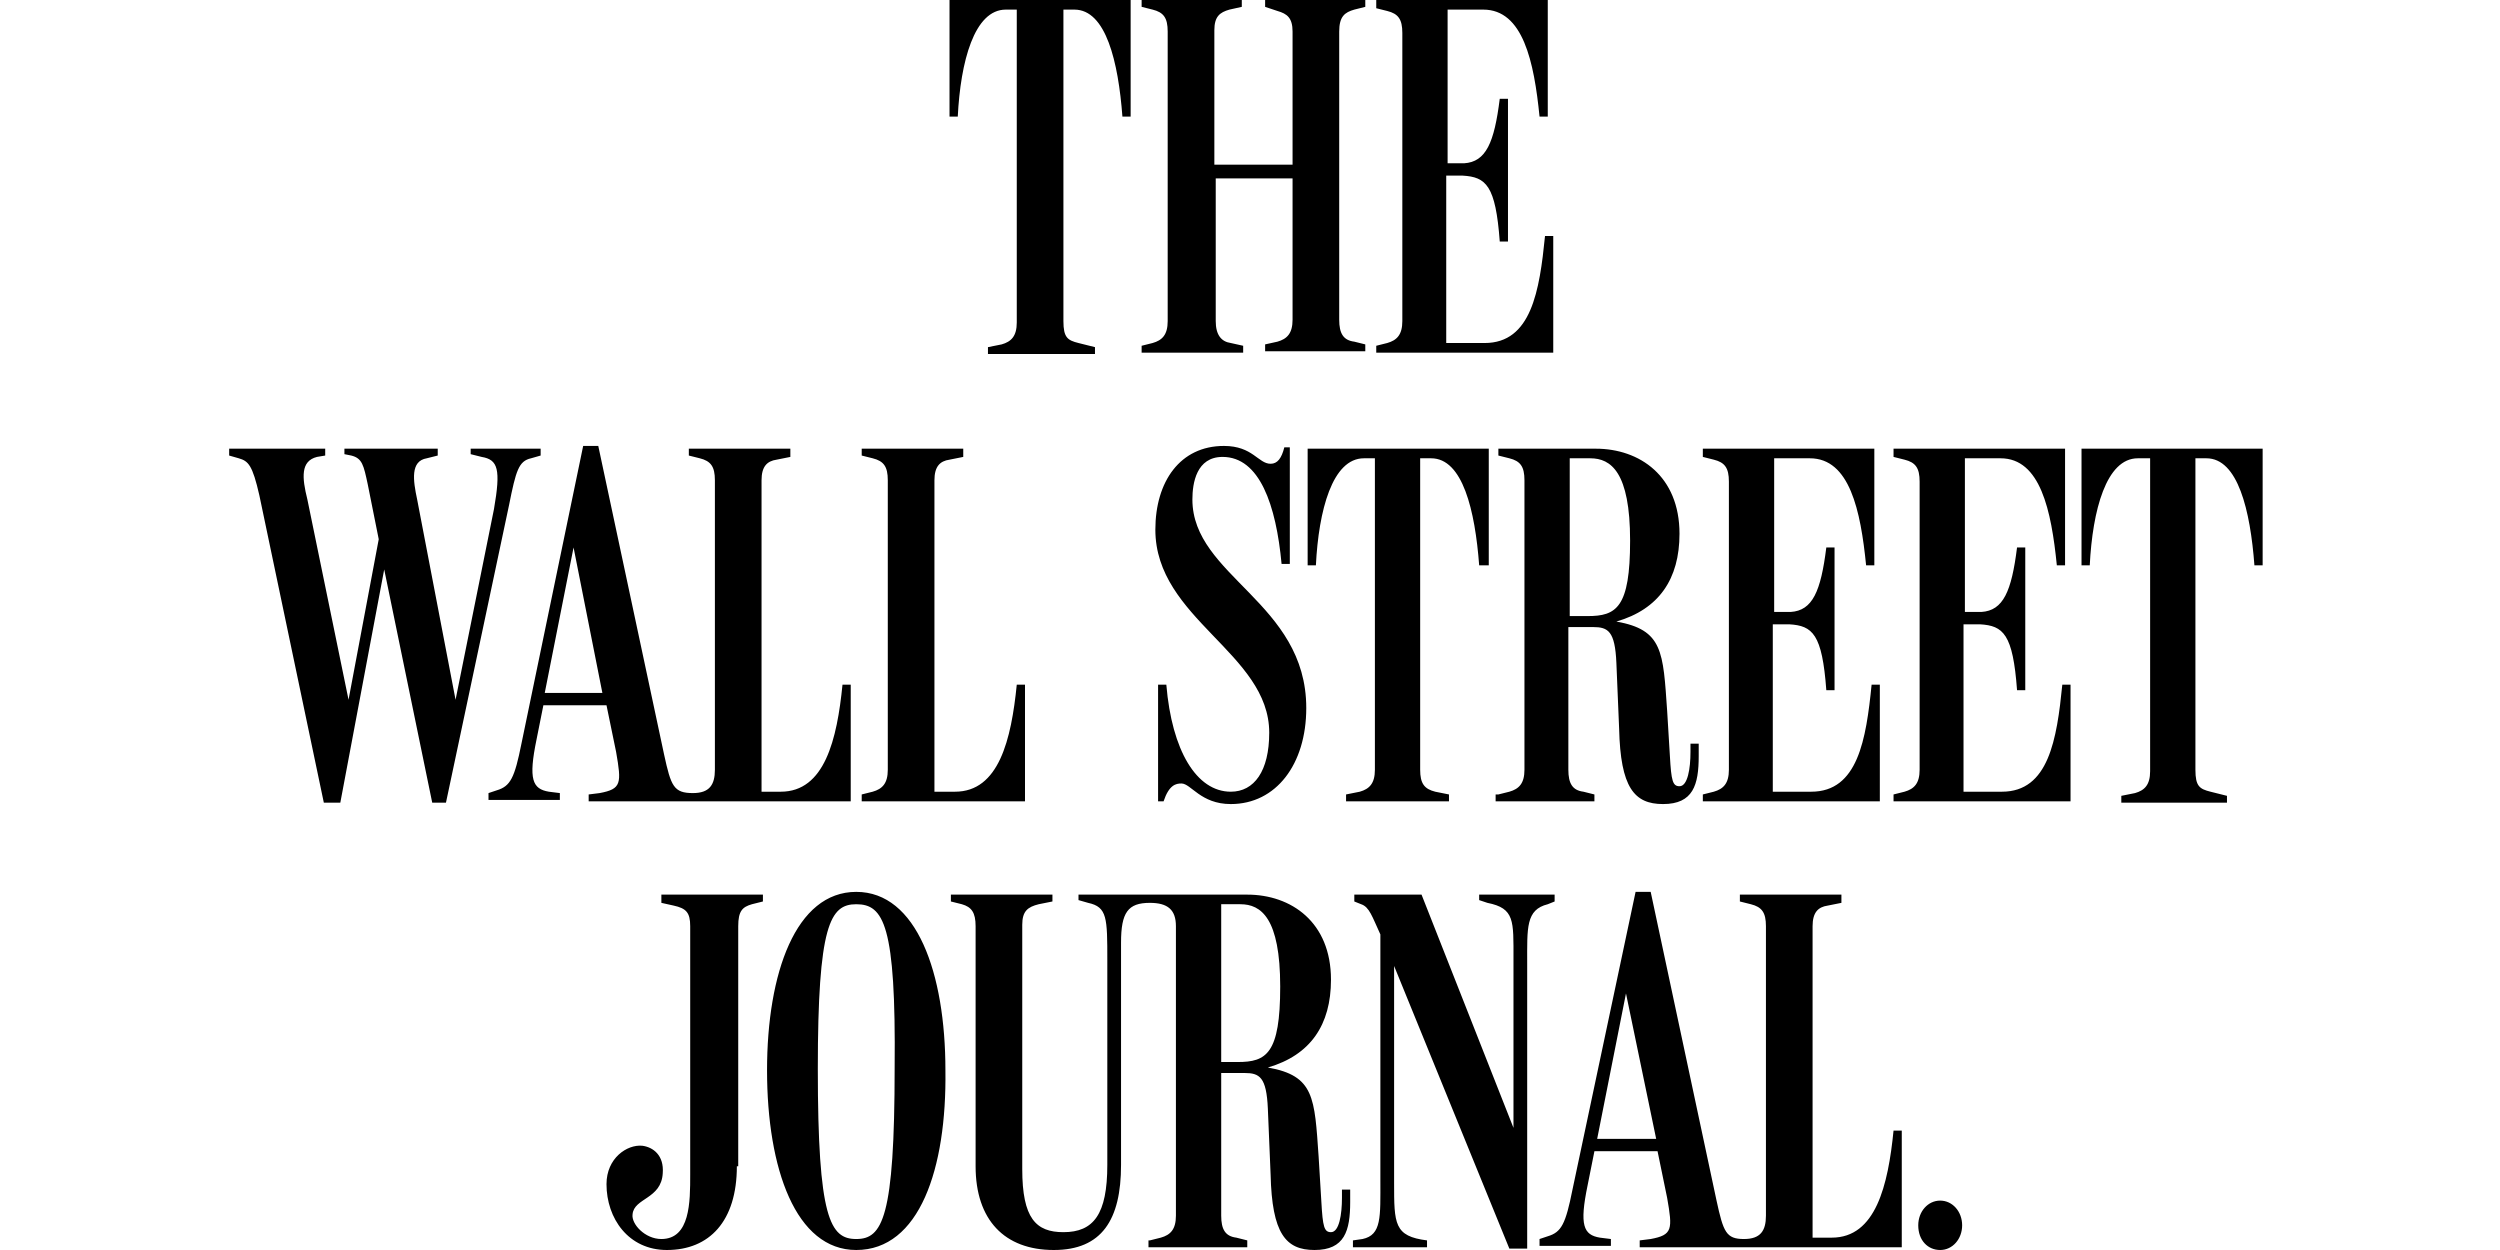
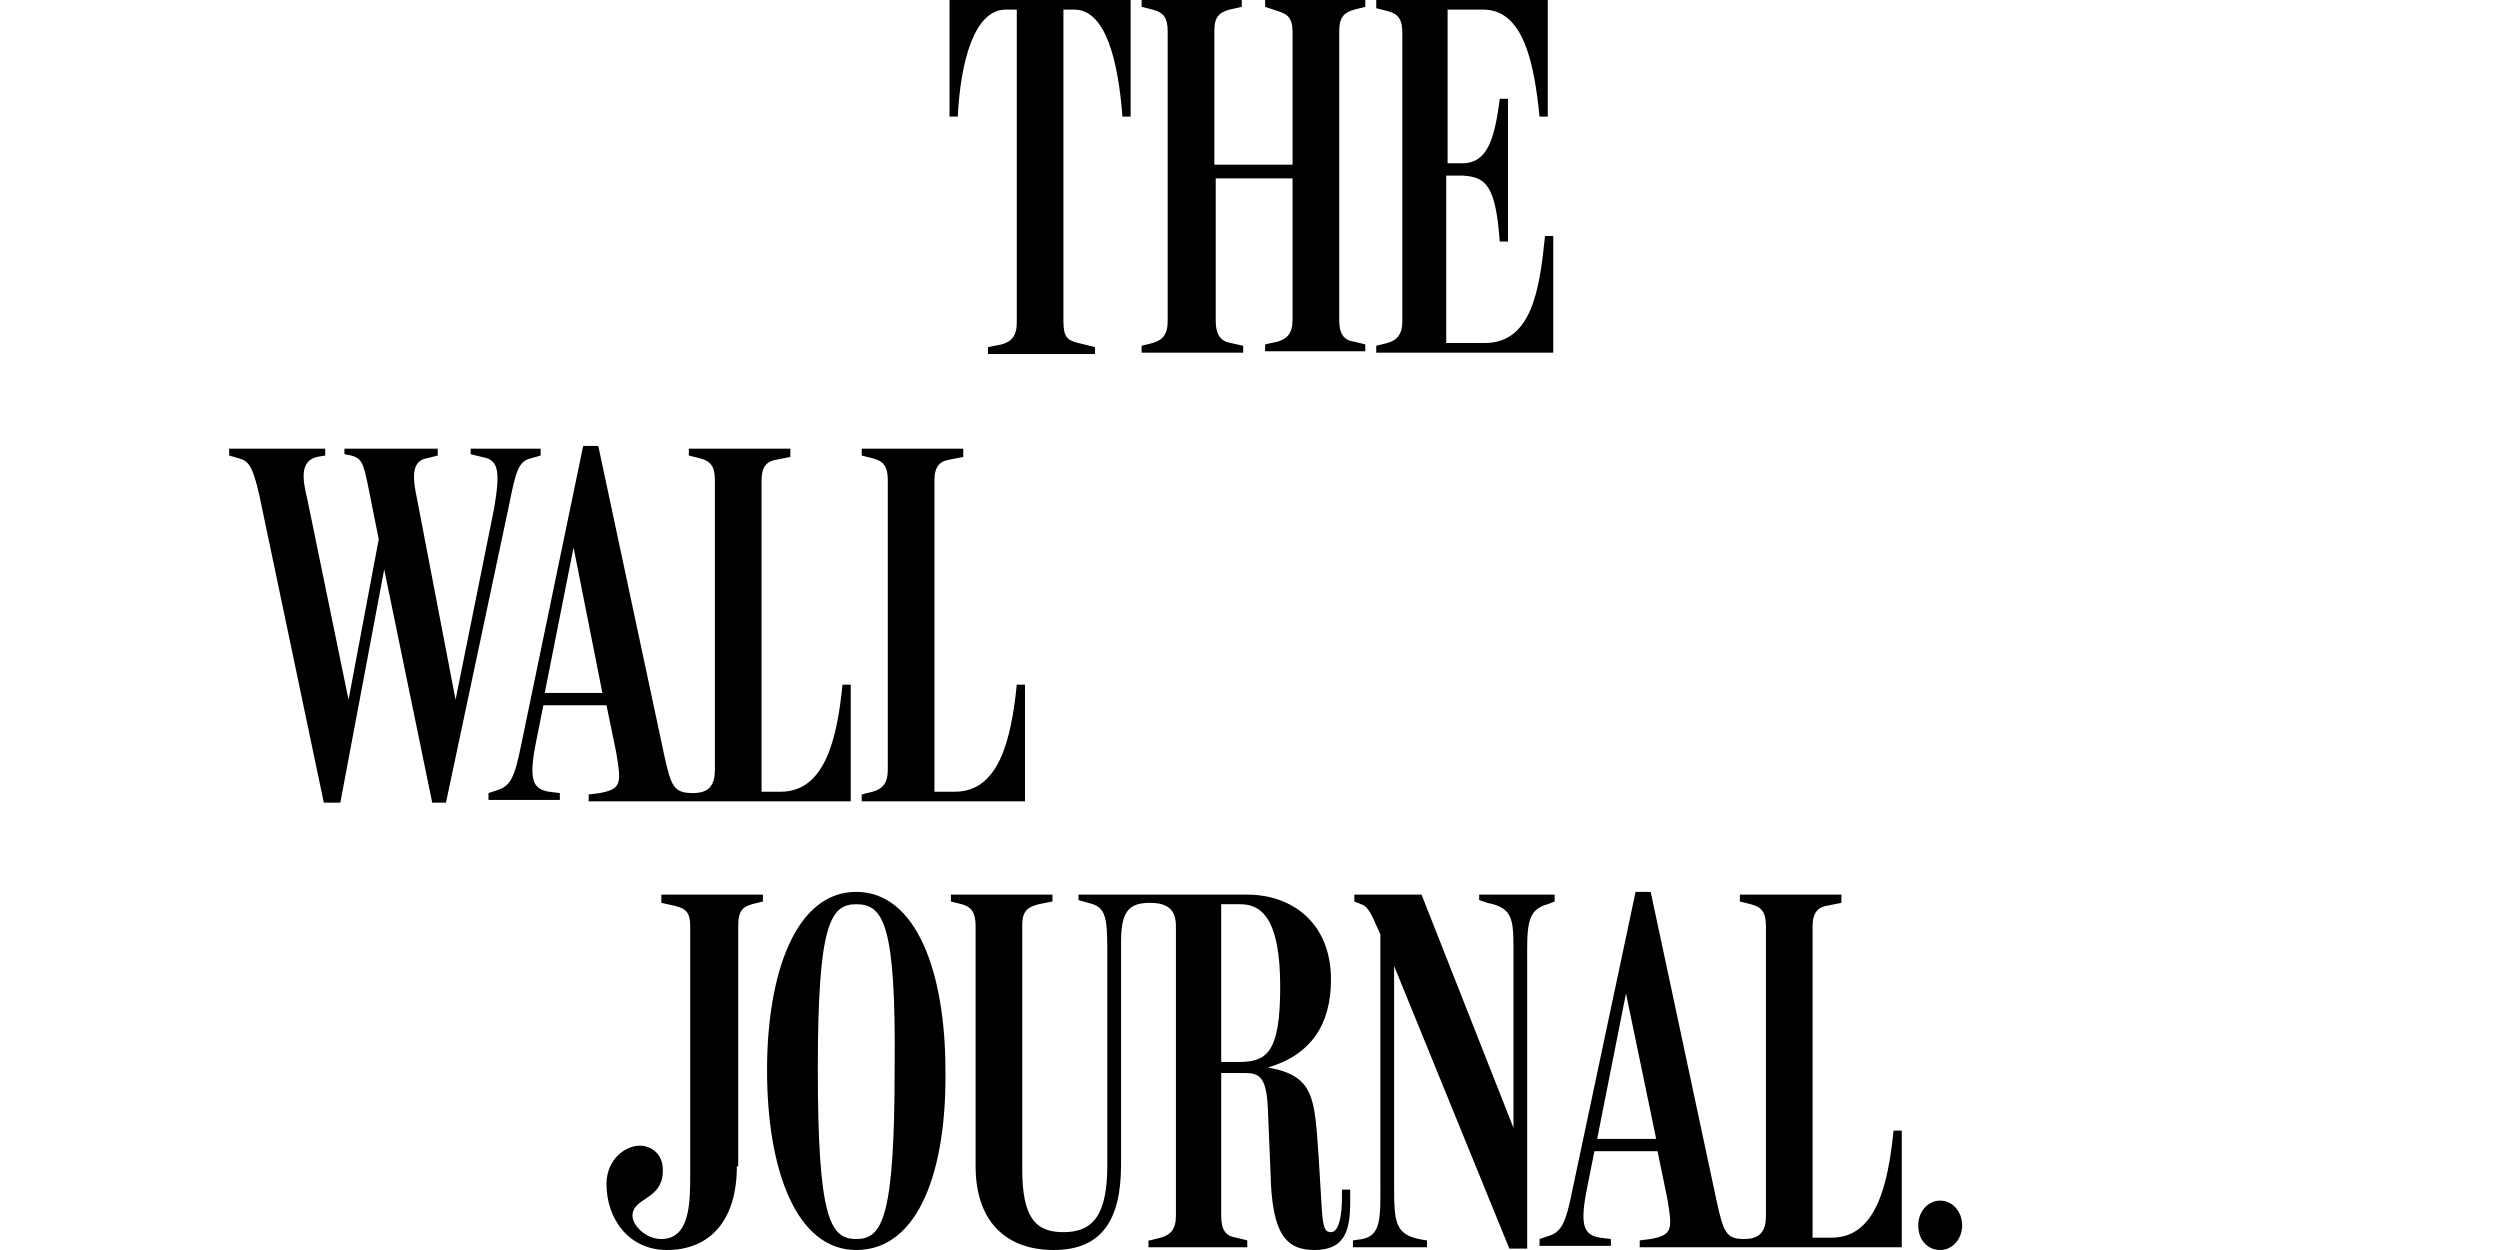
<svg xmlns="http://www.w3.org/2000/svg" fill="none" viewBox="0 0 120 60" height="60" width="120">
  <path fill="black" d="M69.551 16.465H71.263C73.503 16.465 73.898 13.963 74.161 11.328H74.556V16.927H66.06V16.597L66.587 16.465C67.048 16.334 67.312 16.07 67.312 15.412V1.581C67.312 0.922 67.114 0.659 66.587 0.527L66.06 0.395V0H74.293V5.598H73.898C73.635 2.964 73.108 0.461 71.198 0.461H69.485V7.838H70.275C71.329 7.772 71.725 6.85 71.988 4.742H72.383V11.592H71.988C71.79 8.891 71.329 8.496 70.21 8.43H69.419V16.465H69.551ZM54.798 16.597L55.325 16.465C55.786 16.334 56.049 16.07 56.049 15.412V1.515C56.049 0.856 55.852 0.593 55.325 0.461L54.798 0.329V0H59.606V0.329L59.013 0.461C58.552 0.593 58.289 0.79 58.289 1.449V7.903H62.043V1.515C62.043 0.856 61.779 0.659 61.318 0.527L60.726 0.329V0H65.534V0.329L65.007 0.461C64.546 0.593 64.282 0.79 64.282 1.515V15.346C64.282 16.004 64.48 16.334 65.007 16.4L65.534 16.531V16.861H60.726V16.531L61.318 16.4C61.779 16.268 62.043 16.004 62.043 15.346V8.562H58.355V15.412C58.355 16.07 58.618 16.4 59.079 16.465L59.672 16.597V16.927H54.798V16.597ZM51.044 15.412C51.044 16.202 51.242 16.334 51.768 16.465L52.559 16.663V16.992H47.422V16.663L48.08 16.531C48.541 16.4 48.805 16.136 48.805 15.477V0.461H48.278C46.763 0.461 46.104 2.964 45.973 5.598H45.577V0H54.271V5.598H53.876C53.678 2.964 53.086 0.461 51.571 0.461H51.044V15.412Z" />
  <path fill="black" d="M44.853 38.002H45.841C47.948 38.002 48.541 35.499 48.805 32.865H49.2V38.463H41.362V38.134L41.889 38.002C42.35 37.87 42.614 37.607 42.614 36.948V23.052C42.614 22.393 42.416 22.13 41.889 21.998L41.362 21.866V21.537H46.236V21.932L45.577 22.064C45.116 22.13 44.853 22.393 44.853 23.052V38.002ZM26.148 33.26H28.914L27.531 26.279L26.148 33.26ZM36.489 38.002H37.476C39.584 38.002 40.177 35.499 40.44 32.865H40.835V38.463H28.256V38.134L28.783 38.068C29.836 37.87 29.836 37.607 29.573 36.092L29.112 33.853H26.082L25.753 35.499C25.358 37.409 25.555 37.87 26.346 38.002L26.873 38.068V38.397H23.448V38.068L23.843 37.936C24.502 37.739 24.699 37.344 25.029 35.697L27.992 21.405H28.717L31.878 36.224C32.208 37.739 32.339 38.068 33.261 38.068C34.052 38.068 34.315 37.673 34.315 36.948V23.052C34.315 22.393 34.117 22.13 33.591 21.998L33.064 21.866V21.537H37.937V21.932L37.279 22.064C36.818 22.13 36.554 22.393 36.554 23.052V38.002H36.489ZM12.449 23.776C12.12 22.327 11.922 22.13 11.461 21.998L11 21.866V21.537H15.61V21.866L15.215 21.932C14.425 22.13 14.491 22.92 14.754 23.974L16.73 33.589L18.179 25.884L17.652 23.249C17.454 22.327 17.389 21.998 16.862 21.866L16.532 21.8V21.537H21.011V21.866L20.484 21.998C19.694 22.13 19.826 23.052 20.023 23.974L21.867 33.589L23.711 24.435C24.041 22.525 23.909 22.064 23.119 21.932L22.592 21.8V21.537H25.951V21.866L25.49 21.998C24.897 22.13 24.765 22.59 24.436 24.237L21.406 38.529H20.747L18.442 27.333L16.335 38.529H15.544L12.449 23.776Z" />
-   <path fill="black" d="M105.38 36.948C105.38 37.739 105.577 37.87 106.104 38.002L106.895 38.2V38.529H101.823V38.2L102.482 38.068C102.943 37.936 103.206 37.673 103.206 37.014V21.998H102.614C101.099 21.998 100.44 24.5 100.308 27.135H99.913V21.537H108.607V27.135H108.212C108.014 24.5 107.422 21.998 105.907 21.998H105.38V36.948ZM94.381 38.002H96.093C98.333 38.002 98.728 35.499 98.991 32.865H99.386V38.463H90.89V38.134L91.417 38.002C91.878 37.87 92.142 37.607 92.142 36.948V23.117C92.142 22.459 91.944 22.195 91.417 22.064L90.89 21.932V21.537H99.123V27.135H98.728C98.464 24.5 97.938 21.998 96.028 21.998H94.315V29.374H95.105C96.159 29.308 96.554 28.386 96.818 26.279H97.213V33.128H96.818C96.62 30.428 96.159 30.033 95.04 29.967H94.249V38.002H94.381ZM85.226 38.002H86.939C89.178 38.002 89.573 35.499 89.837 32.865H90.232V38.463H81.736V38.134L82.262 38.002C82.723 37.87 82.987 37.607 82.987 36.948V23.117C82.987 22.459 82.789 22.195 82.262 22.064L81.736 21.932V21.537H89.968V27.135H89.573C89.31 24.5 88.783 21.998 86.873 21.998H85.16V29.374H85.951C87.004 29.308 87.4 28.386 87.663 26.279H88.058V33.128H87.663C87.465 30.428 87.004 30.033 85.885 29.967H85.094V38.002H85.226ZM75.413 29.572H76.203C77.586 29.572 78.245 29.177 78.245 25.95C78.245 22.656 77.323 21.998 76.335 21.998H75.347V29.572H75.413ZM71.922 38.134L72.449 38.002C72.91 37.87 73.174 37.607 73.174 36.948V23.052C73.174 22.393 72.976 22.13 72.449 21.998L71.922 21.866V21.537H76.598C78.706 21.537 80.616 22.854 80.616 25.62C80.616 27.794 79.628 29.243 77.586 29.835C79.826 30.23 79.826 31.284 80.023 34.116L80.155 36.29C80.221 37.475 80.287 37.739 80.616 37.739C81.011 37.739 81.143 36.883 81.143 36.092V35.697H81.538V36.29C81.538 37.673 81.274 38.595 79.826 38.595C78.442 38.595 77.784 37.805 77.718 34.972L77.586 31.811C77.52 30.296 77.191 30.099 76.466 30.099H75.281V36.948C75.281 37.607 75.479 37.936 76.005 38.002L76.532 38.134V38.463H71.79V38.134H71.922ZM68.168 36.948C68.168 37.607 68.366 37.87 68.892 38.002L69.551 38.134V38.463H64.611V38.134L65.27 38.002C65.731 37.87 65.995 37.607 65.995 36.948V21.998H65.468C63.953 21.998 63.294 24.5 63.163 27.135H62.767V21.537H71.461V27.135H71C70.802 24.5 70.21 21.998 68.695 21.998H68.168V36.948ZM59.079 38.595C57.63 38.595 57.169 37.607 56.708 37.607C56.445 37.607 56.115 37.673 55.852 38.463H55.588V32.865H55.984C56.247 36.026 57.432 38.002 59.079 38.002C60.199 38.002 60.923 37.014 60.923 35.17C60.923 31.35 55.457 29.704 55.457 25.423C55.457 23.117 56.642 21.405 58.75 21.405C60.133 21.405 60.396 22.261 60.989 22.261C61.318 22.261 61.516 21.998 61.648 21.471H61.911V27.069H61.516C61.252 24.237 60.462 21.932 58.684 21.932C57.432 21.932 57.235 23.183 57.235 23.974C57.235 27.662 62.701 28.913 62.701 33.985C62.701 36.685 61.252 38.595 59.079 38.595Z" />
  <path fill="black" d="M94.183 58.815C94.183 59.473 93.722 60 93.129 60C92.537 60 92.076 59.539 92.076 58.815C92.076 58.156 92.537 57.629 93.129 57.629C93.722 57.629 94.183 58.156 94.183 58.815ZM76.664 54.665H79.496L78.047 47.684L76.664 54.665ZM86.939 59.407H87.926C90.034 59.407 90.627 56.904 90.89 54.27H91.285V59.868H78.706V59.539L79.233 59.473C80.287 59.276 80.287 59.012 80.023 57.497L79.562 55.258H76.532L76.203 56.904C75.808 58.815 76.005 59.276 76.796 59.407L77.323 59.473V59.802H73.898V59.473L74.293 59.341C74.952 59.144 75.149 58.749 75.479 57.102L78.508 42.81H79.233L82.394 57.629C82.723 59.144 82.855 59.473 83.711 59.473C84.502 59.473 84.765 59.078 84.765 58.353V44.457C84.765 43.798 84.567 43.535 84.041 43.403L83.514 43.271V42.942H88.388V43.337L87.729 43.469C87.268 43.535 87.004 43.798 87.004 44.457V59.407H86.939ZM65.336 43.403L65.007 43.271V42.942H68.234L72.647 54.138V46.037C72.647 44.193 72.712 43.6 71.395 43.337L71 43.205V42.942H74.622V43.271L74.293 43.403C73.239 43.666 73.305 44.523 73.305 46.235V59.934H72.449L66.917 46.367V56.773C66.917 58.749 66.917 59.341 68.497 59.539V59.868H64.941V59.539L65.402 59.473C66.324 59.276 66.258 58.419 66.258 56.641V44.852C65.863 43.996 65.731 43.535 65.336 43.403ZM58.618 50.977H59.408C60.791 50.977 61.45 50.582 61.45 47.355C61.45 44.061 60.528 43.403 59.54 43.403H58.618V50.977ZM55.193 59.539L55.72 59.407C56.181 59.276 56.444 59.012 56.444 58.353V44.457C56.444 43.666 56.049 43.337 55.193 43.337C54.139 43.337 53.81 43.798 53.81 45.247V55.916C53.81 58.551 52.888 60 50.583 60C48.212 60 46.829 58.551 46.829 55.982V44.457C46.829 43.798 46.631 43.535 46.17 43.403L45.643 43.271V42.942H50.517V43.271L49.858 43.403C49.331 43.535 49.068 43.732 49.068 44.391V56.114C49.068 58.485 49.727 59.144 51.044 59.144C52.493 59.144 53.151 58.288 53.151 55.916V46.103C53.151 44.061 53.151 43.535 52.229 43.337L51.768 43.205V42.942H59.869C61.977 42.942 63.887 44.259 63.887 47.025C63.887 49.199 62.899 50.648 60.857 51.24C63.097 51.636 63.097 52.689 63.294 55.521L63.426 57.695C63.492 58.88 63.558 59.144 63.887 59.144C64.282 59.144 64.414 58.288 64.414 57.497V57.102H64.809V57.695C64.809 59.078 64.546 60 63.097 60C61.714 60 61.055 59.21 60.989 56.378L60.857 53.216C60.791 51.701 60.462 51.504 59.738 51.504H58.618V58.353C58.618 59.012 58.816 59.341 59.343 59.407L59.869 59.539V59.868H55.127V59.539H55.193ZM41.099 43.403C39.847 43.403 39.255 44.391 39.255 51.306C39.255 58.485 39.847 59.473 41.099 59.473C42.35 59.473 42.943 58.485 42.943 51.24C43.009 44.391 42.416 43.403 41.099 43.403ZM41.099 60C38.201 60 36.818 56.114 36.818 51.372C36.818 46.696 38.201 42.81 41.099 42.81C43.997 42.81 45.38 46.696 45.38 51.372C45.446 56.114 44.128 60 41.099 60ZM35.369 55.982C35.369 58.617 34.052 60 32.01 60C30.166 60 29.112 58.485 29.112 56.839C29.112 55.587 30.1 54.929 30.824 54.995C31.351 55.06 31.878 55.456 31.812 56.312C31.746 57.563 30.429 57.497 30.363 58.288C30.297 58.749 30.956 59.473 31.746 59.473C33.13 59.473 33.13 57.695 33.13 56.378V44.457C33.13 43.798 32.932 43.6 32.339 43.469L31.746 43.337V42.942H36.62V43.271L36.093 43.403C35.632 43.535 35.435 43.732 35.435 44.457V55.982H35.369Z" />
</svg>